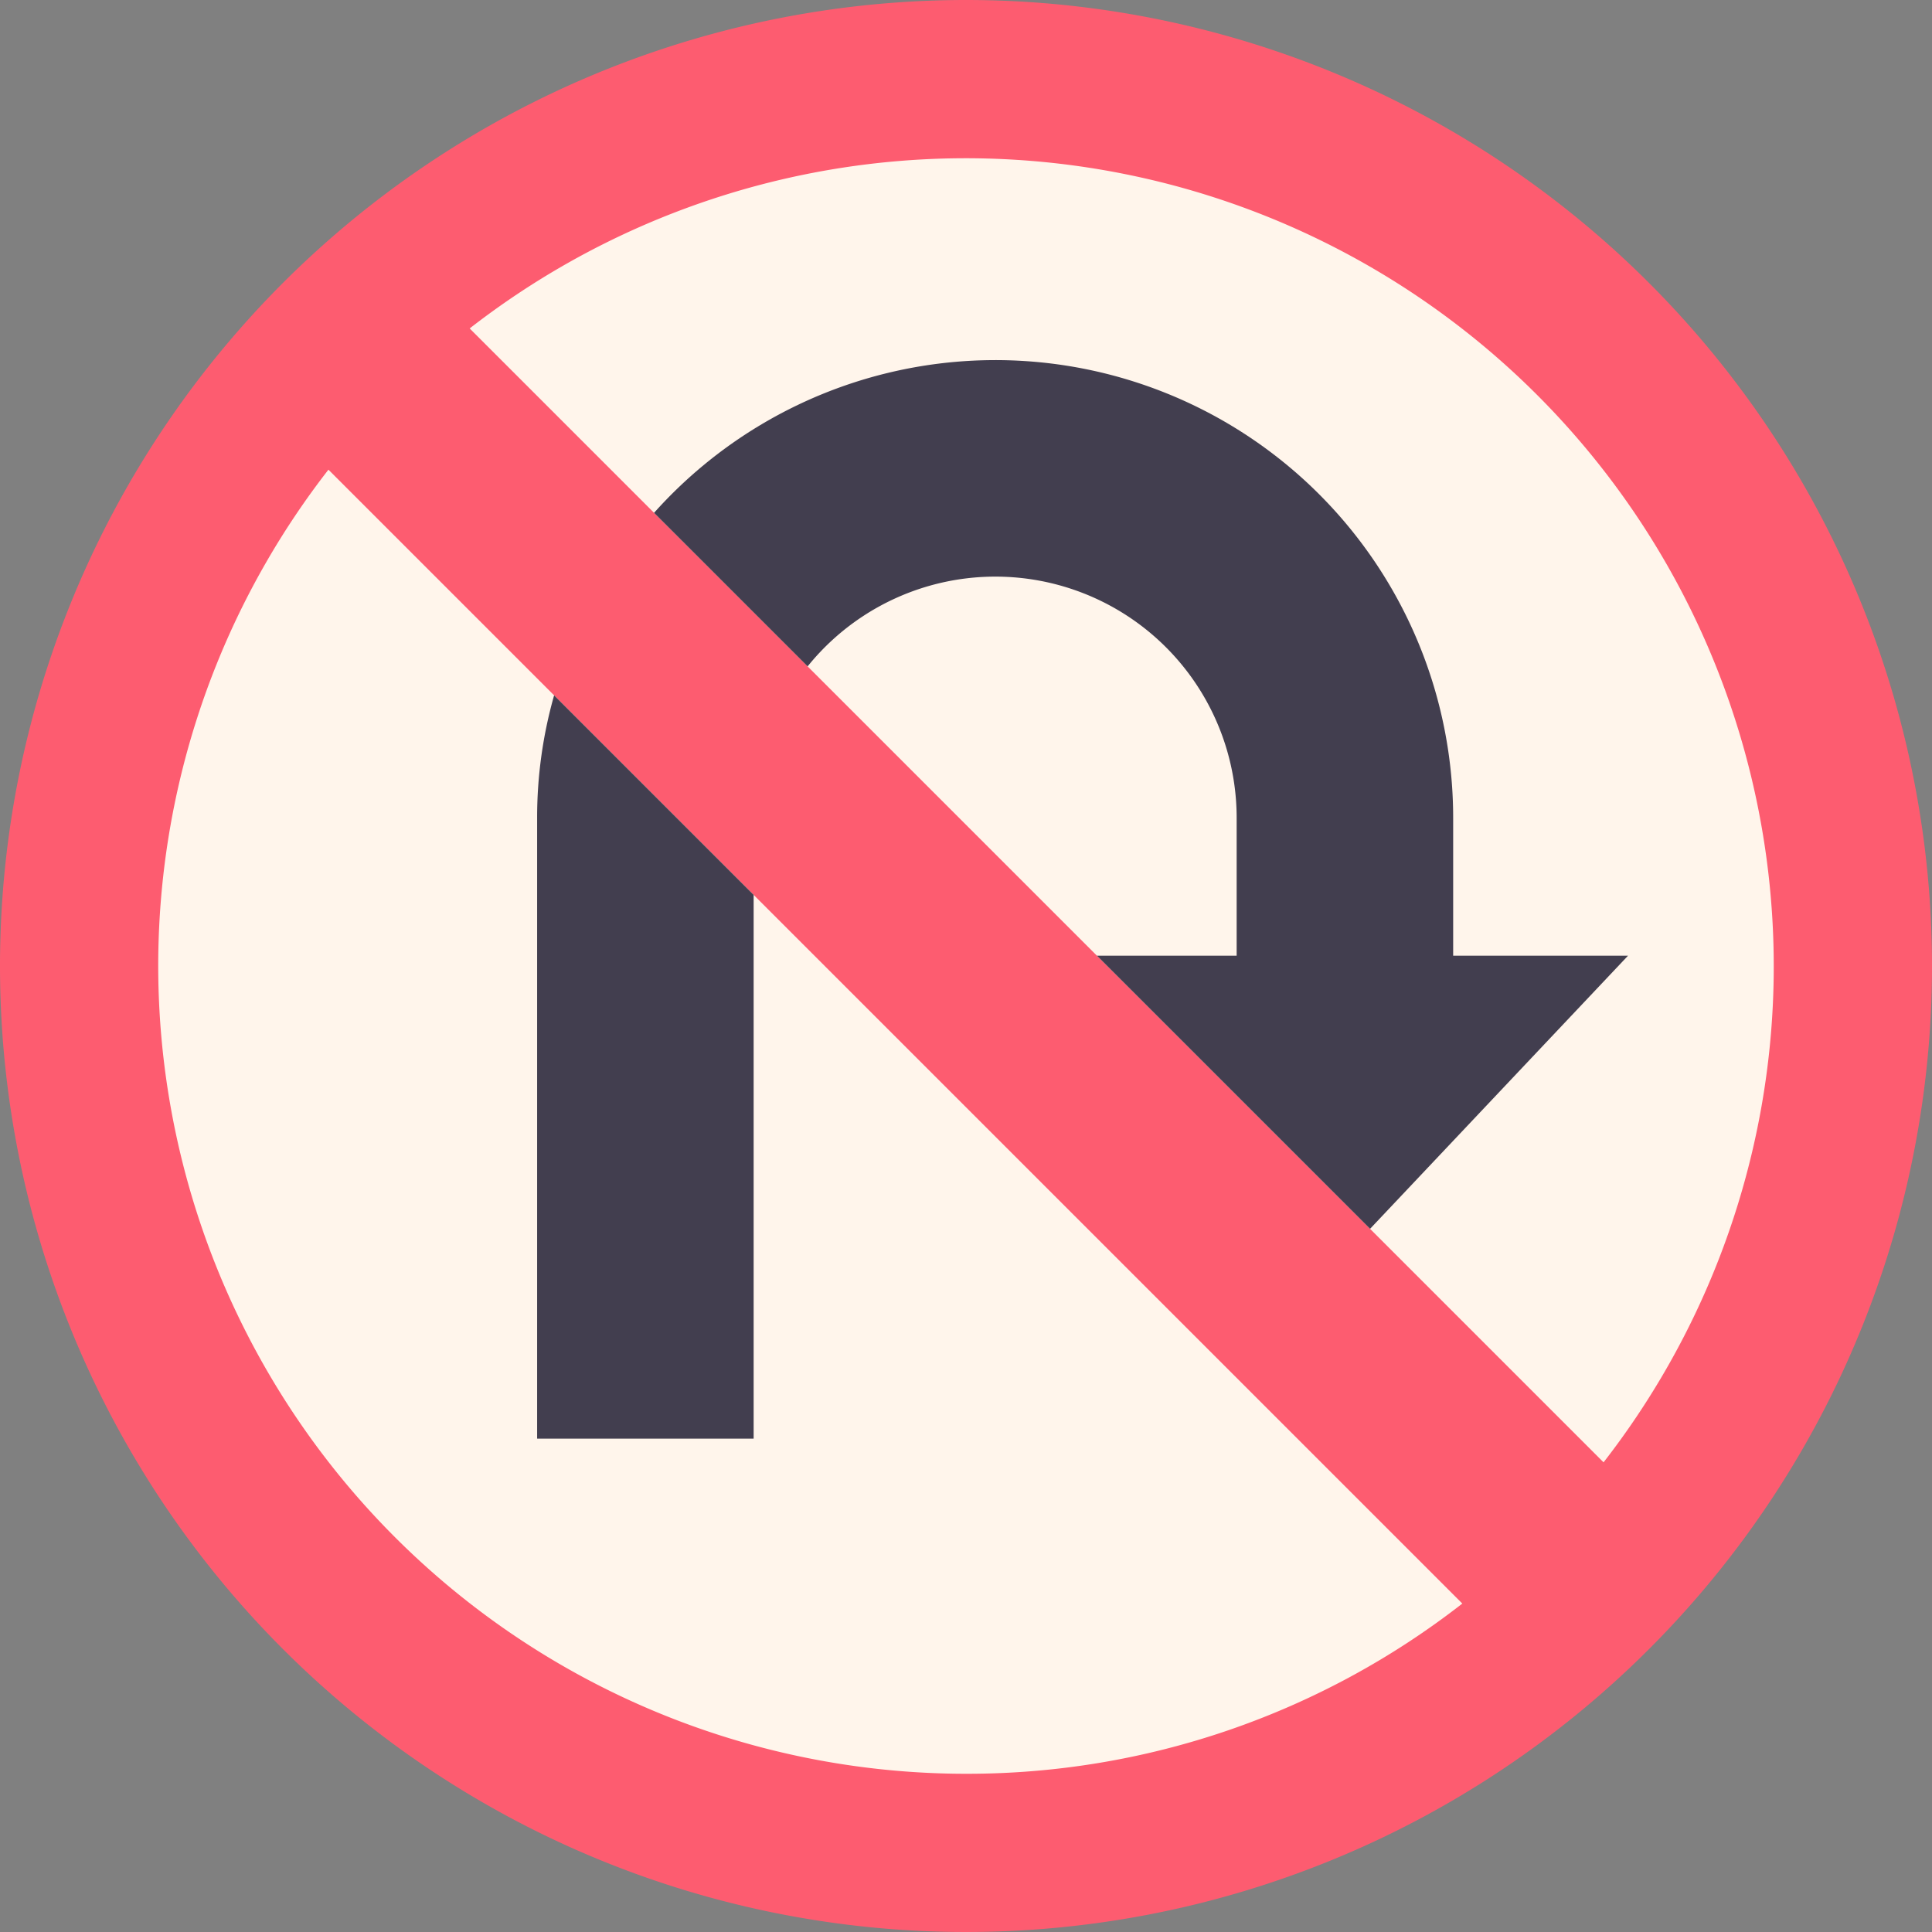
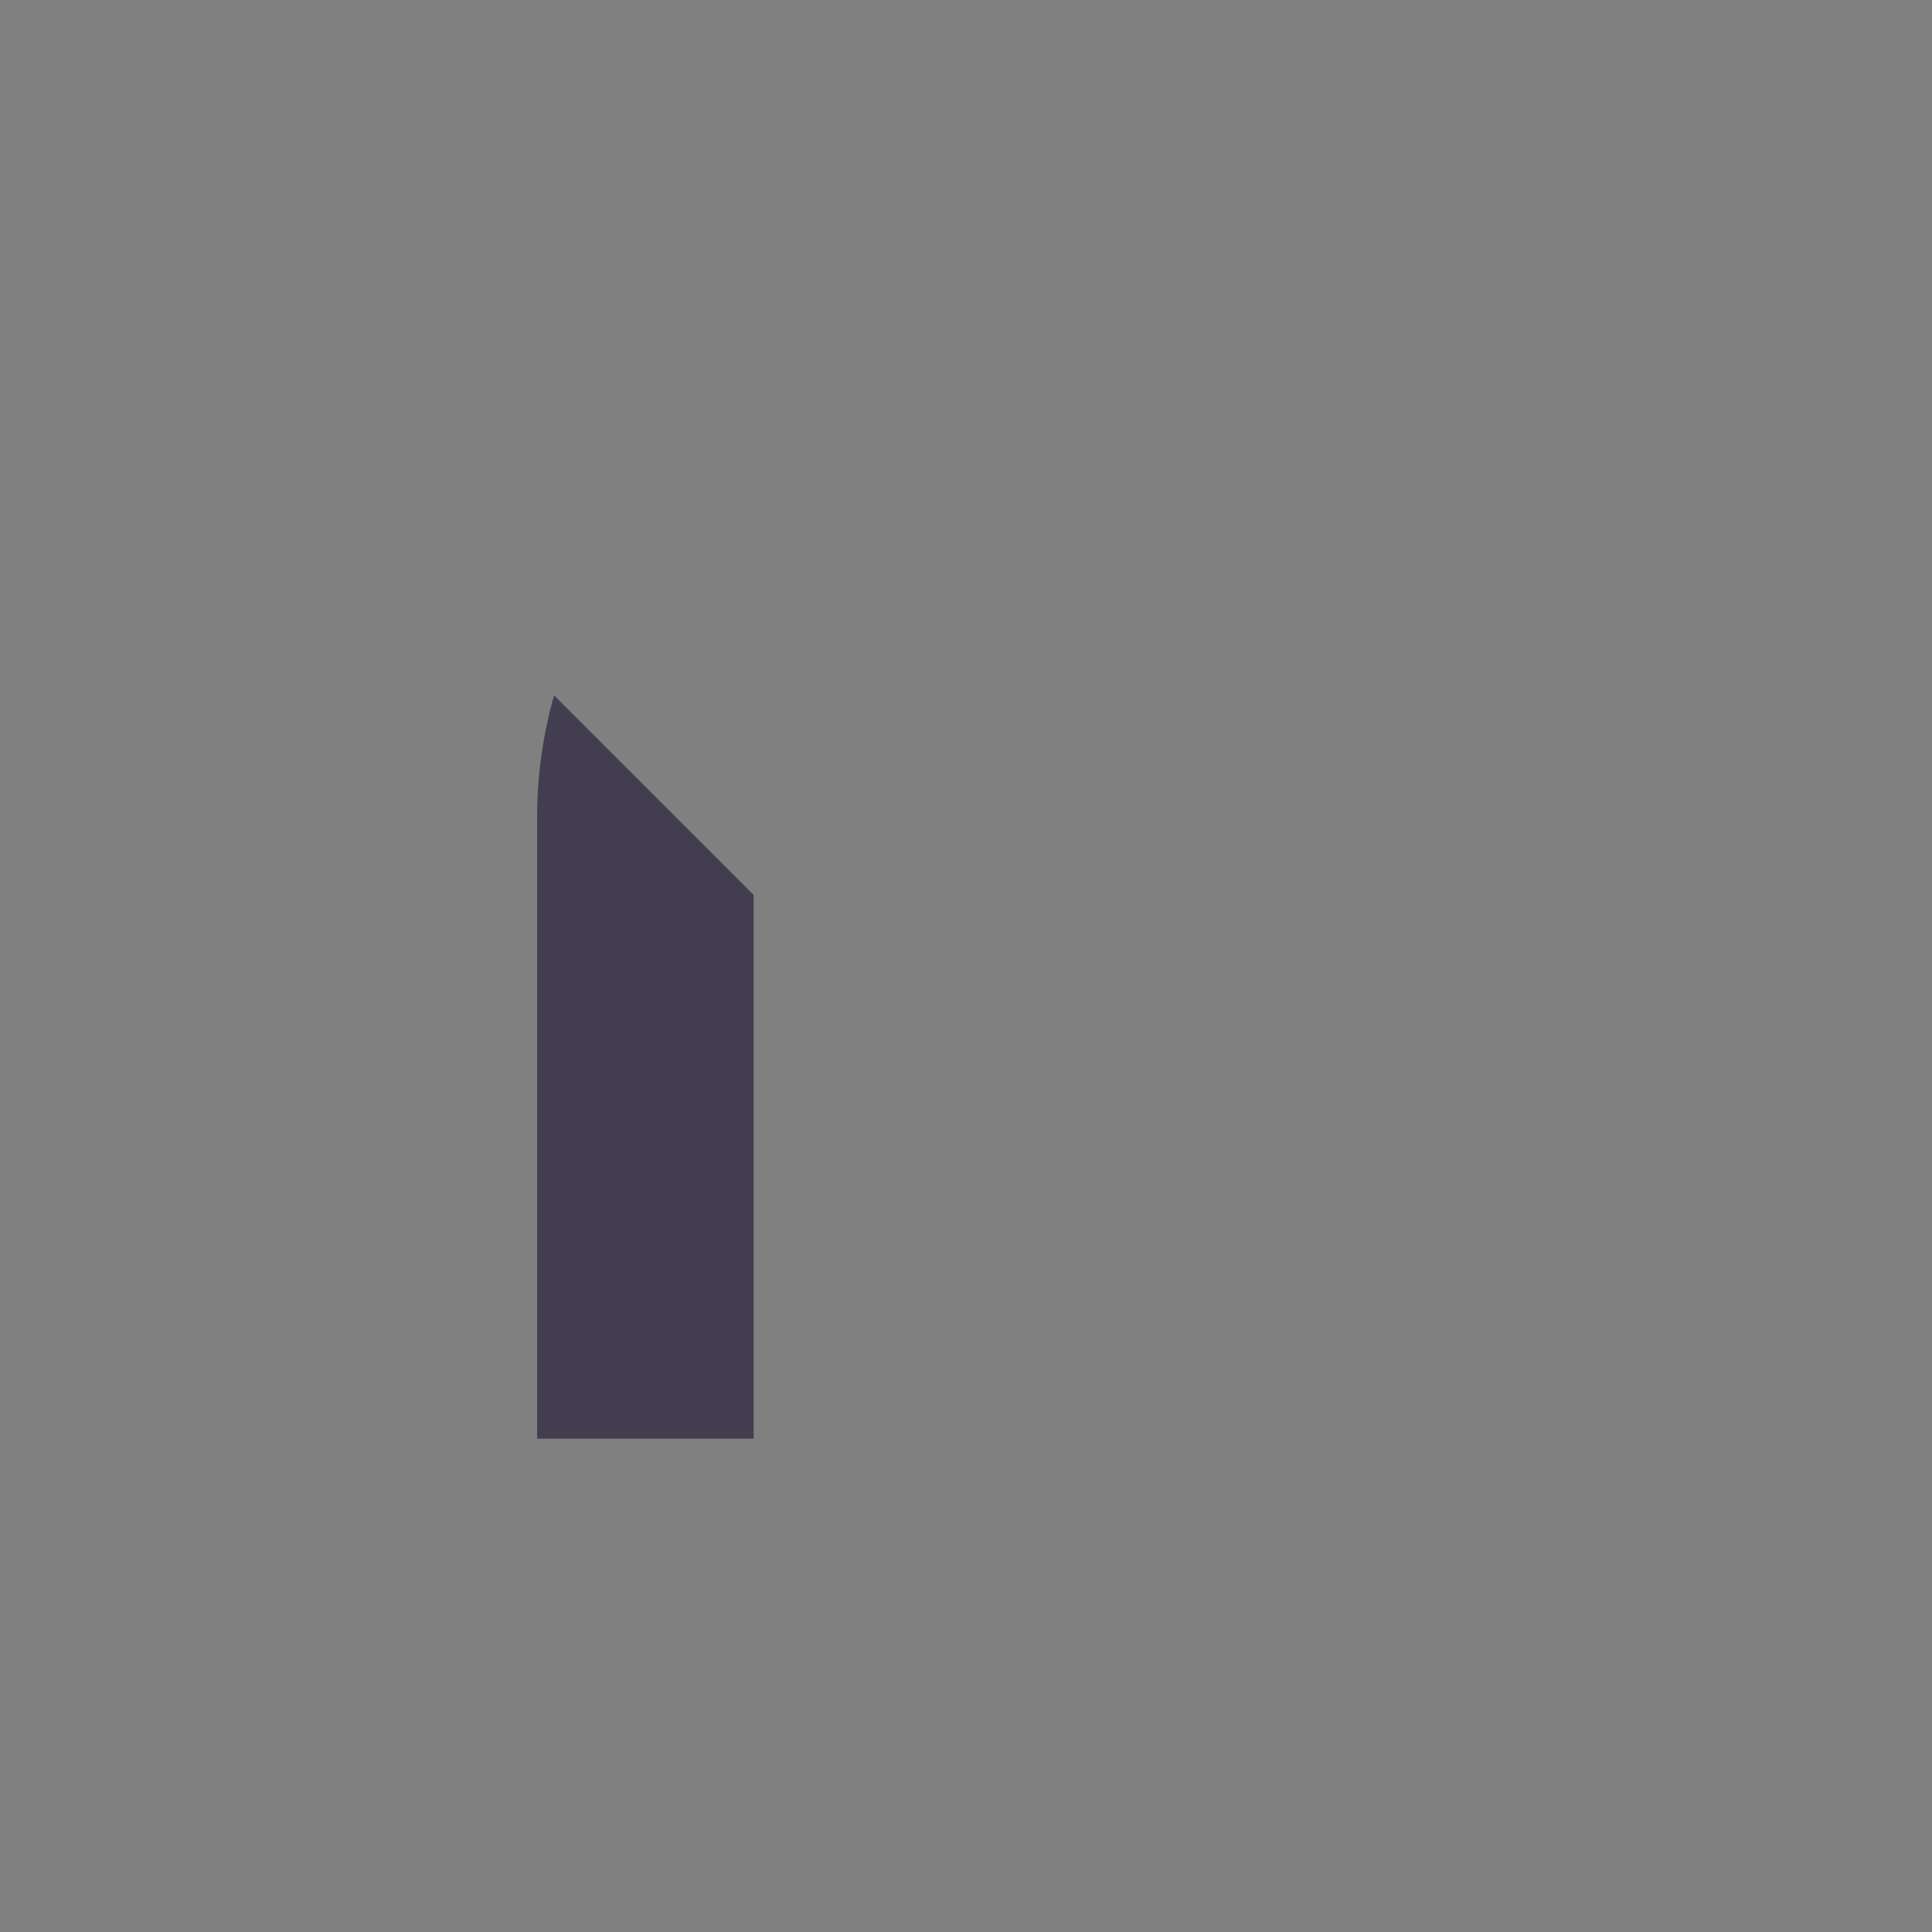
<svg xmlns="http://www.w3.org/2000/svg" id="Prohibido" width="192" height="192" viewBox="0 0 192 192">
  <rect x="0" y="0" width="192" height="192" fill="#808080" stroke="none" />
-   <circle id="Elipse_5" data-name="Elipse 5" cx="88.618" cy="88.618" r="88.618" transform="translate(7.382 7.382)" fill="#fff5eb" />
-   <path id="Trazado_46" data-name="Trazado 46" d="M96,0a96,96,0,1,0,96,96A96.005,96.005,0,0,0,96,0Zm0,176.276a80.3,80.3,0,0,1-63.36-129.6L145.324,159.36A80.01,80.01,0,0,1,96,176.276Zm63.36-30.952L46.676,32.64A80.3,80.3,0,0,1,159.36,145.324Z" fill="#fd5c70" />
  <path id="Trazado_47" data-name="Trazado 47" d="M33.938,41.75a44.4,44.4,0,0,0-1.688,12.2V115.62H53.767V61.579Z" transform="translate(21.129 27.353)" fill="#423e4f" />
-   <path id="Trazado_48" data-name="Trazado 48" d="M110.426,107.954l25.639-27.145H118.685V67.137A45.494,45.494,0,0,0,39.27,36.8L54.531,52.059A23.977,23.977,0,0,1,97.168,67.137V80.809H83.281Z" transform="translate(25.729 14.165)" fill="#423e4f" />
</svg>